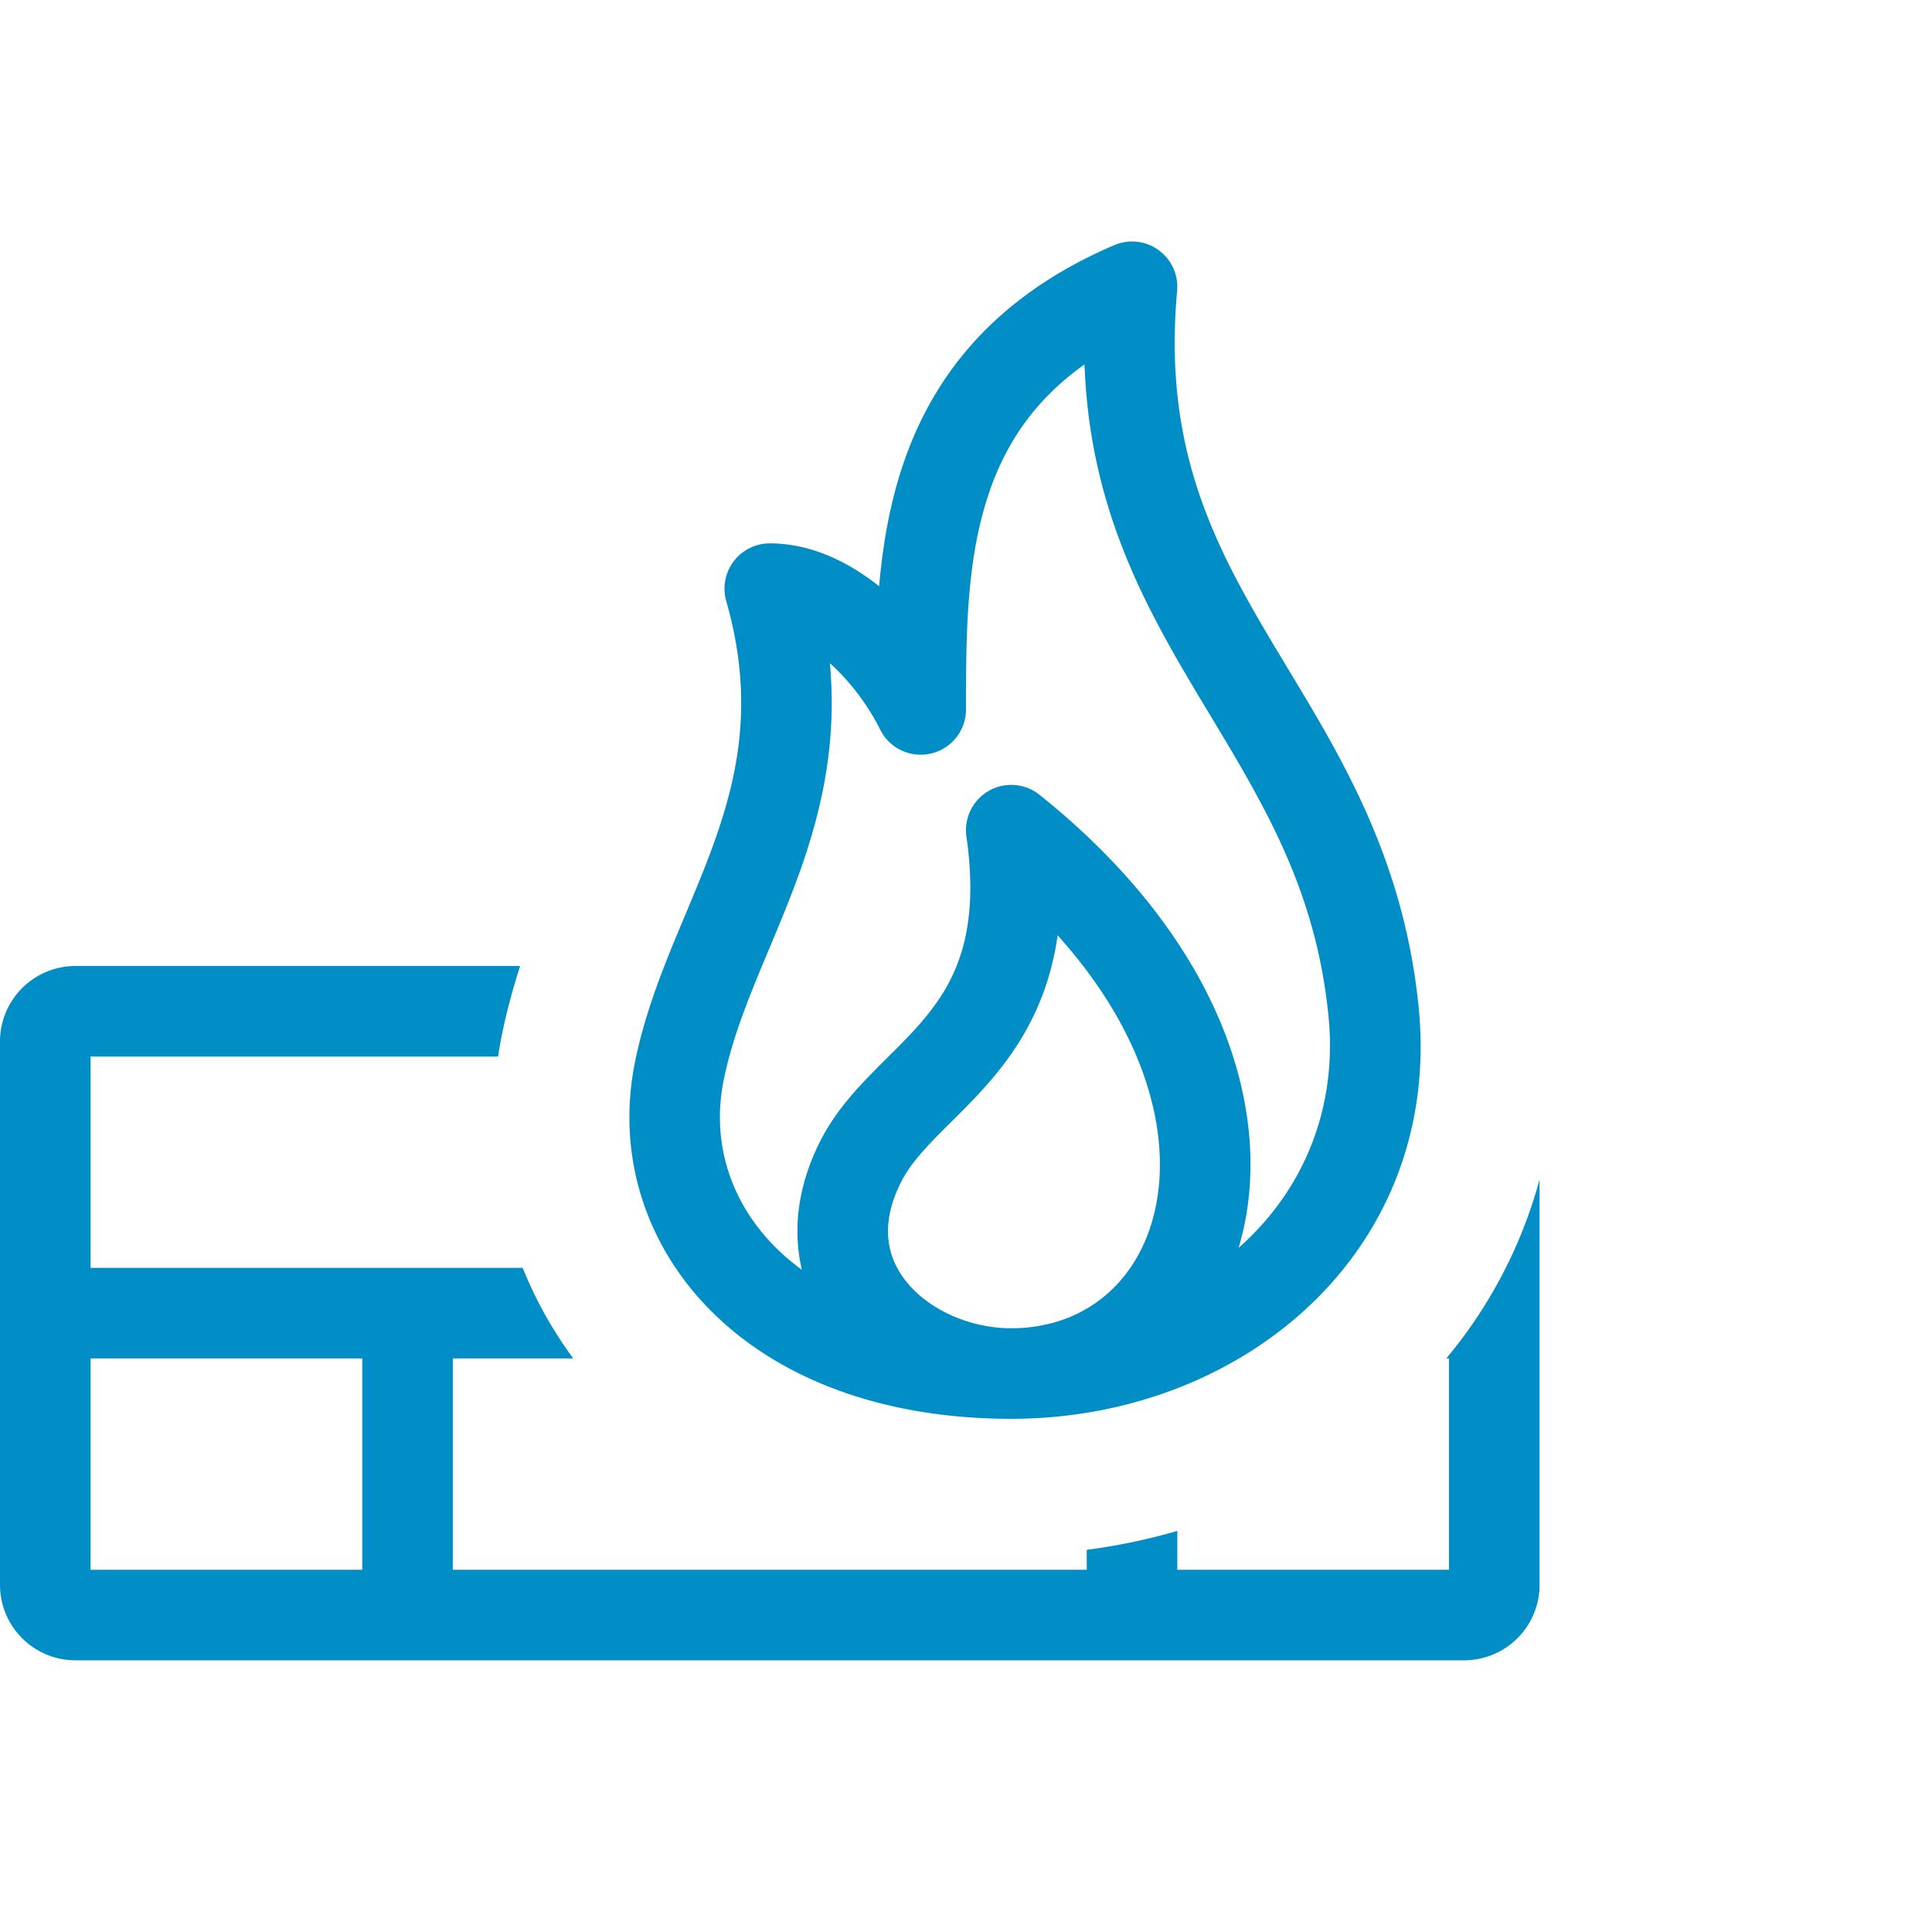
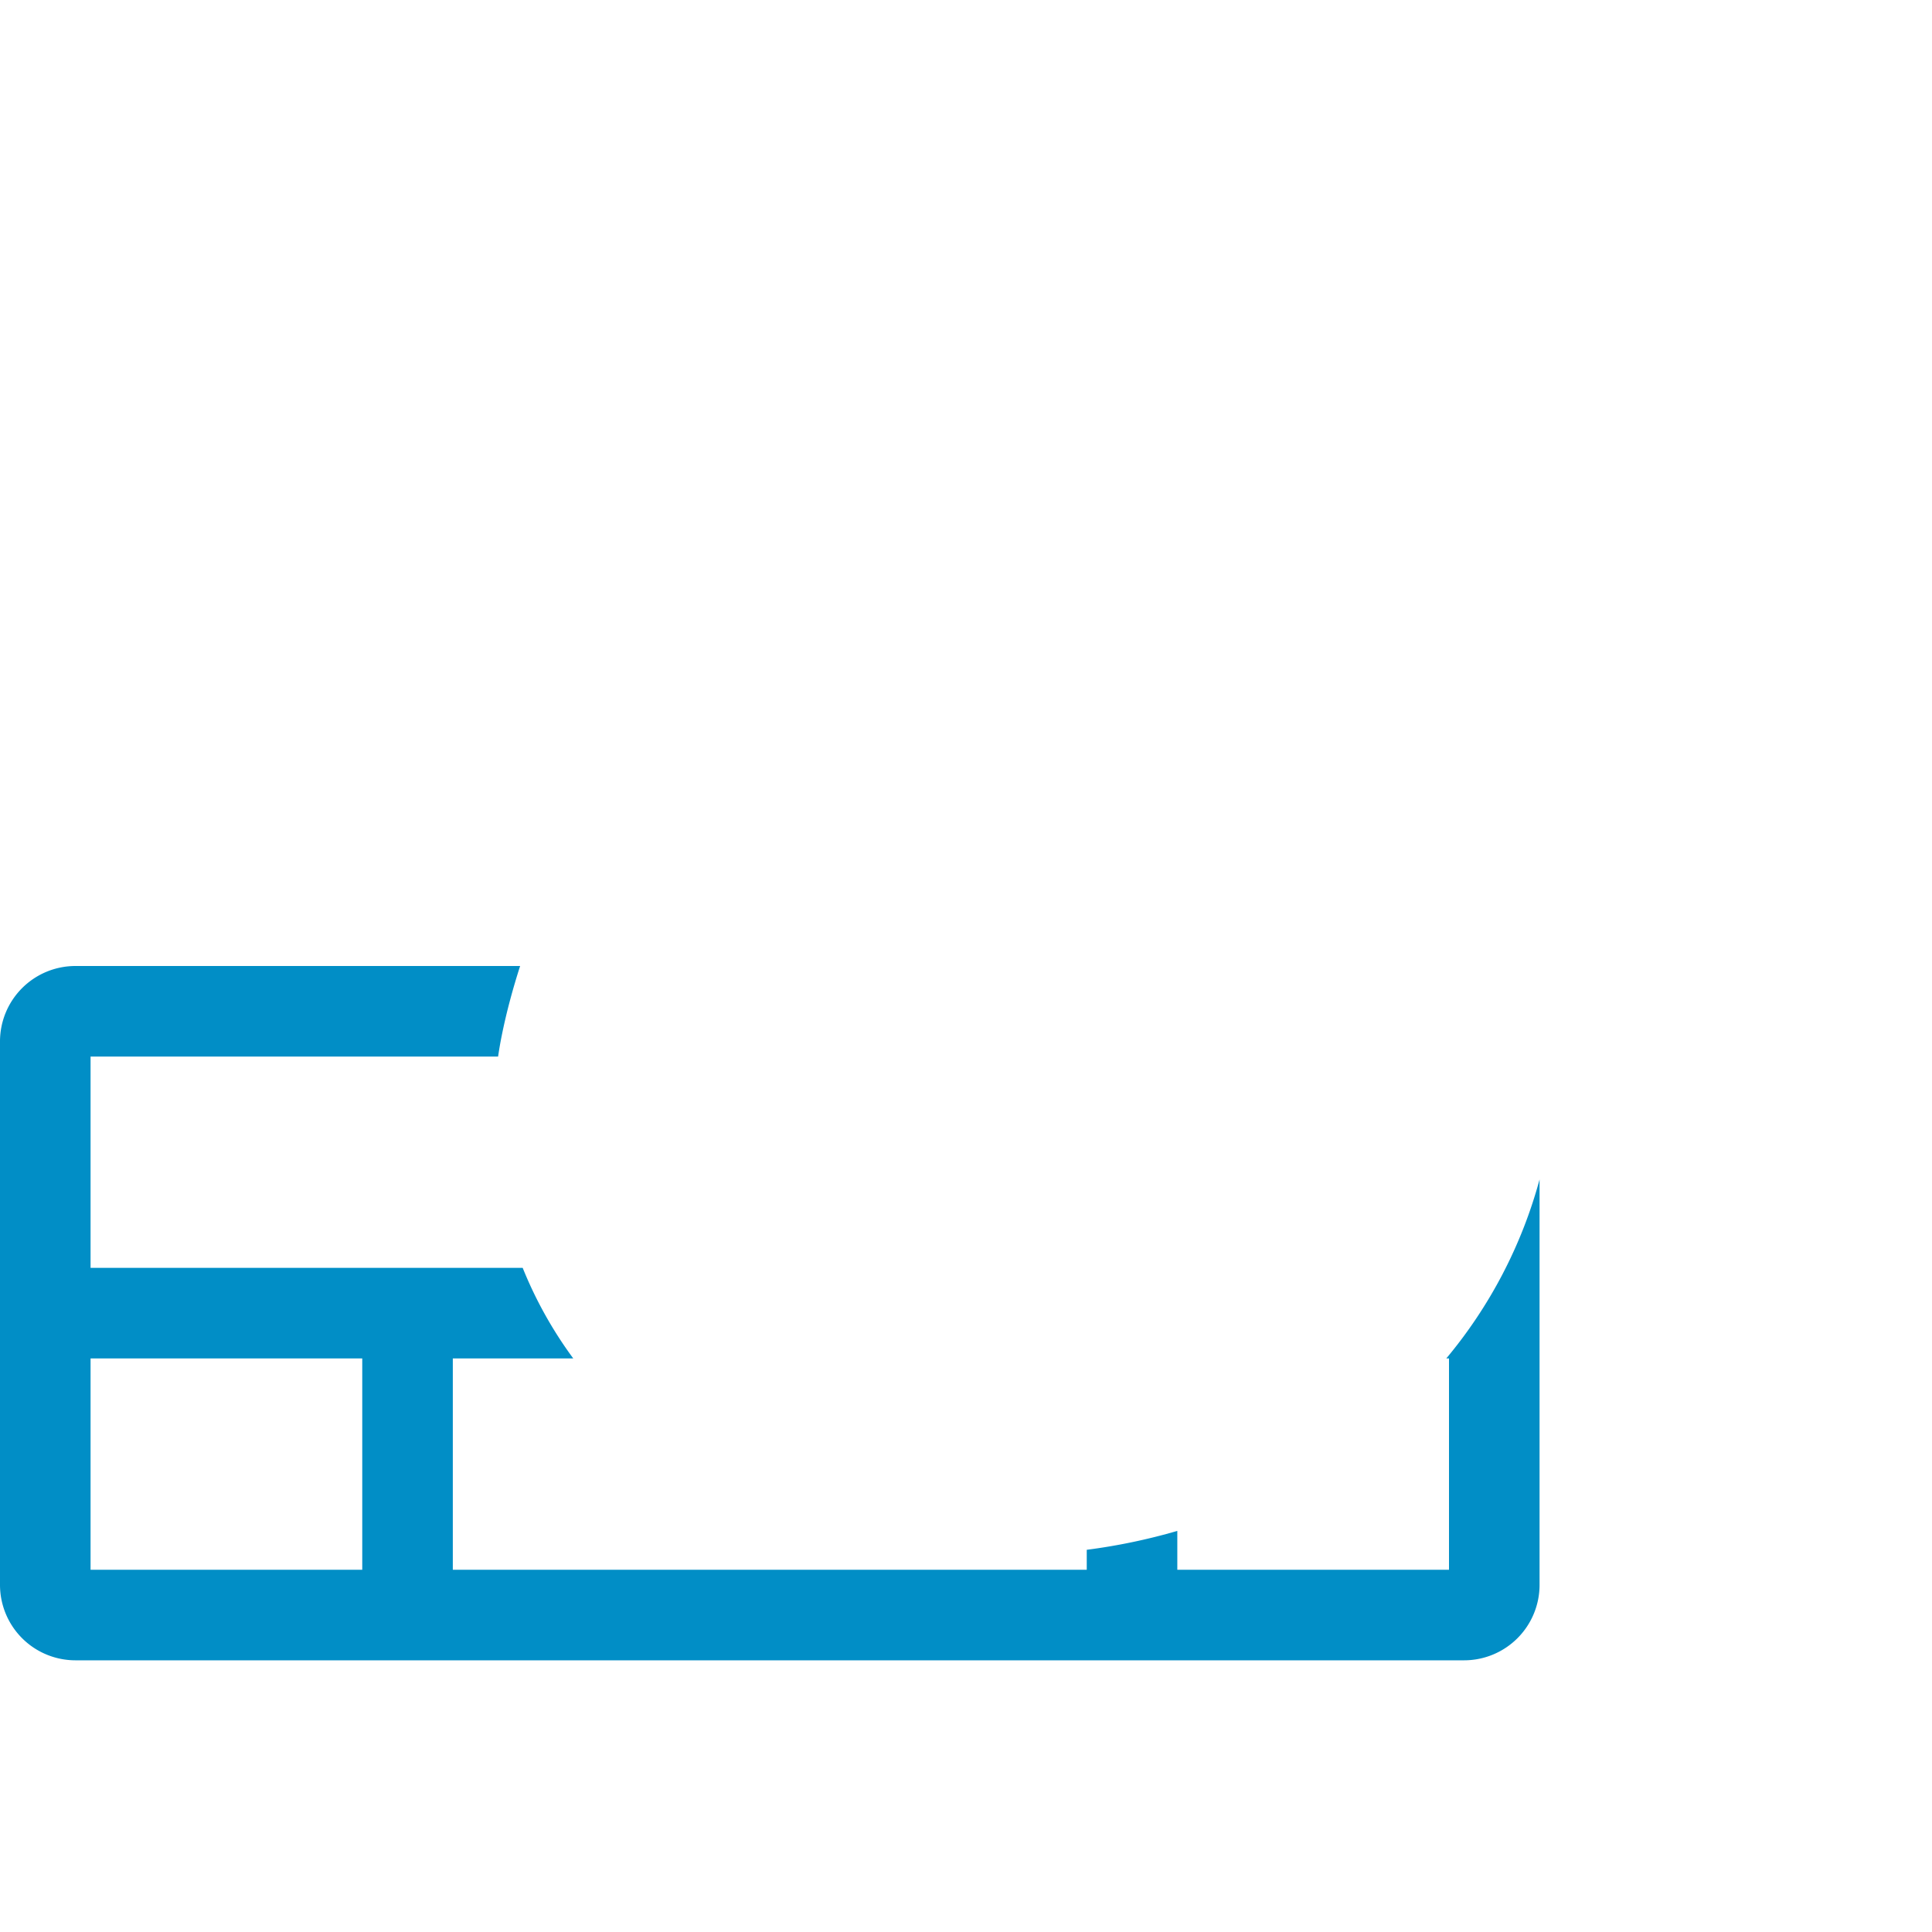
<svg xmlns="http://www.w3.org/2000/svg" width="64" height="64" fill="none">
-   <path fill-rule="evenodd" clip-rule="evenodd" d="M38.382 8.286c.427.311.66.824.612 1.35-.458 5.035 1.107 8.202 3.047 11.474.203.343.412.69.624 1.04v.002c1.818 3.01 3.844 6.365 4.328 11.199C47.802 41.435 41.17 47 33.5 47c-4.308 0-7.721-1.35-9.936-3.564-2.223-2.224-3.134-5.23-2.534-8.23.278-1.394.76-2.688 1.253-3.898.148-.362.295-.712.44-1.056.352-.841.688-1.644.987-2.497.807-2.307 1.238-4.728.348-7.843A1.5 1.5 0 0 1 25.5 18c1.384 0 2.632.63 3.622 1.421.12-1.382.36-2.802.838-4.166 1.01-2.89 3.055-5.465 6.95-7.134a1.5 1.5 0 0 1 1.472.165Zm-5.59 7.96C32.014 18.463 32 20.953 32 23.5a1.5 1.5 0 0 1-2.842.671c-.4-.801-.995-1.6-1.667-2.201.239 2.583-.254 4.785-.95 6.776-.331.944-.722 1.875-1.087 2.747-.136.325-.269.642-.394.948-.475 1.166-.868 2.247-1.09 3.353-.4 2 .19 3.994 1.715 5.52.262.262.555.513.878.749-.303-1.287-.155-2.736.594-4.234.489-.976 1.197-1.743 1.83-2.383.151-.154.298-.3.44-.441.49-.487.926-.921 1.333-1.436.933-1.178 1.696-2.766 1.254-5.857a1.5 1.5 0 0 1 2.422-1.383c5.282 4.225 7.373 9.187 6.93 13.33a9.34 9.34 0 0 1-.335 1.677c2.11-1.863 3.288-4.569 2.976-7.687-.413-4.128-2.094-6.923-3.916-9.953l-.002-.002c-.209-.348-.42-.698-.63-1.054-1.731-2.92-3.373-6.092-3.533-10.567-1.672 1.185-2.595 2.629-3.136 4.172Zm.322 19.185c.92-1.163 1.655-2.566 1.922-4.446 2.745 3.048 3.591 6.077 3.347 8.355C38.081 42.164 36.15 44 33.5 44c-1.356 0-2.67-.593-3.417-1.472-.674-.791-.973-1.895-.241-3.357.261-.524.678-1.007 1.28-1.617.111-.113.231-.232.357-.356.505-.502 1.105-1.098 1.635-1.767Z" fill="#018EC6" />
  <path fill-rule="evenodd" clip-rule="evenodd" d="M17.23 32H2.5A2.5 2.5 0 0 0 0 34.5v18A2.5 2.5 0 0 0 2.5 55h46a2.5 2.5 0 0 0 2.5-2.5V39.072A15.613 15.613 0 0 1 47.91 45H48v7h-9v-1.287a19.74 19.74 0 0 1-3 .626V52H15v-7h3.99a13.637 13.637 0 0 1-1.675-3H3v-7h13.5c.033-.225.072-.451.117-.676.165-.822.38-1.6.613-2.324ZM12 52H3v-7h9v7Z" fill="#018EC6" />
</svg>